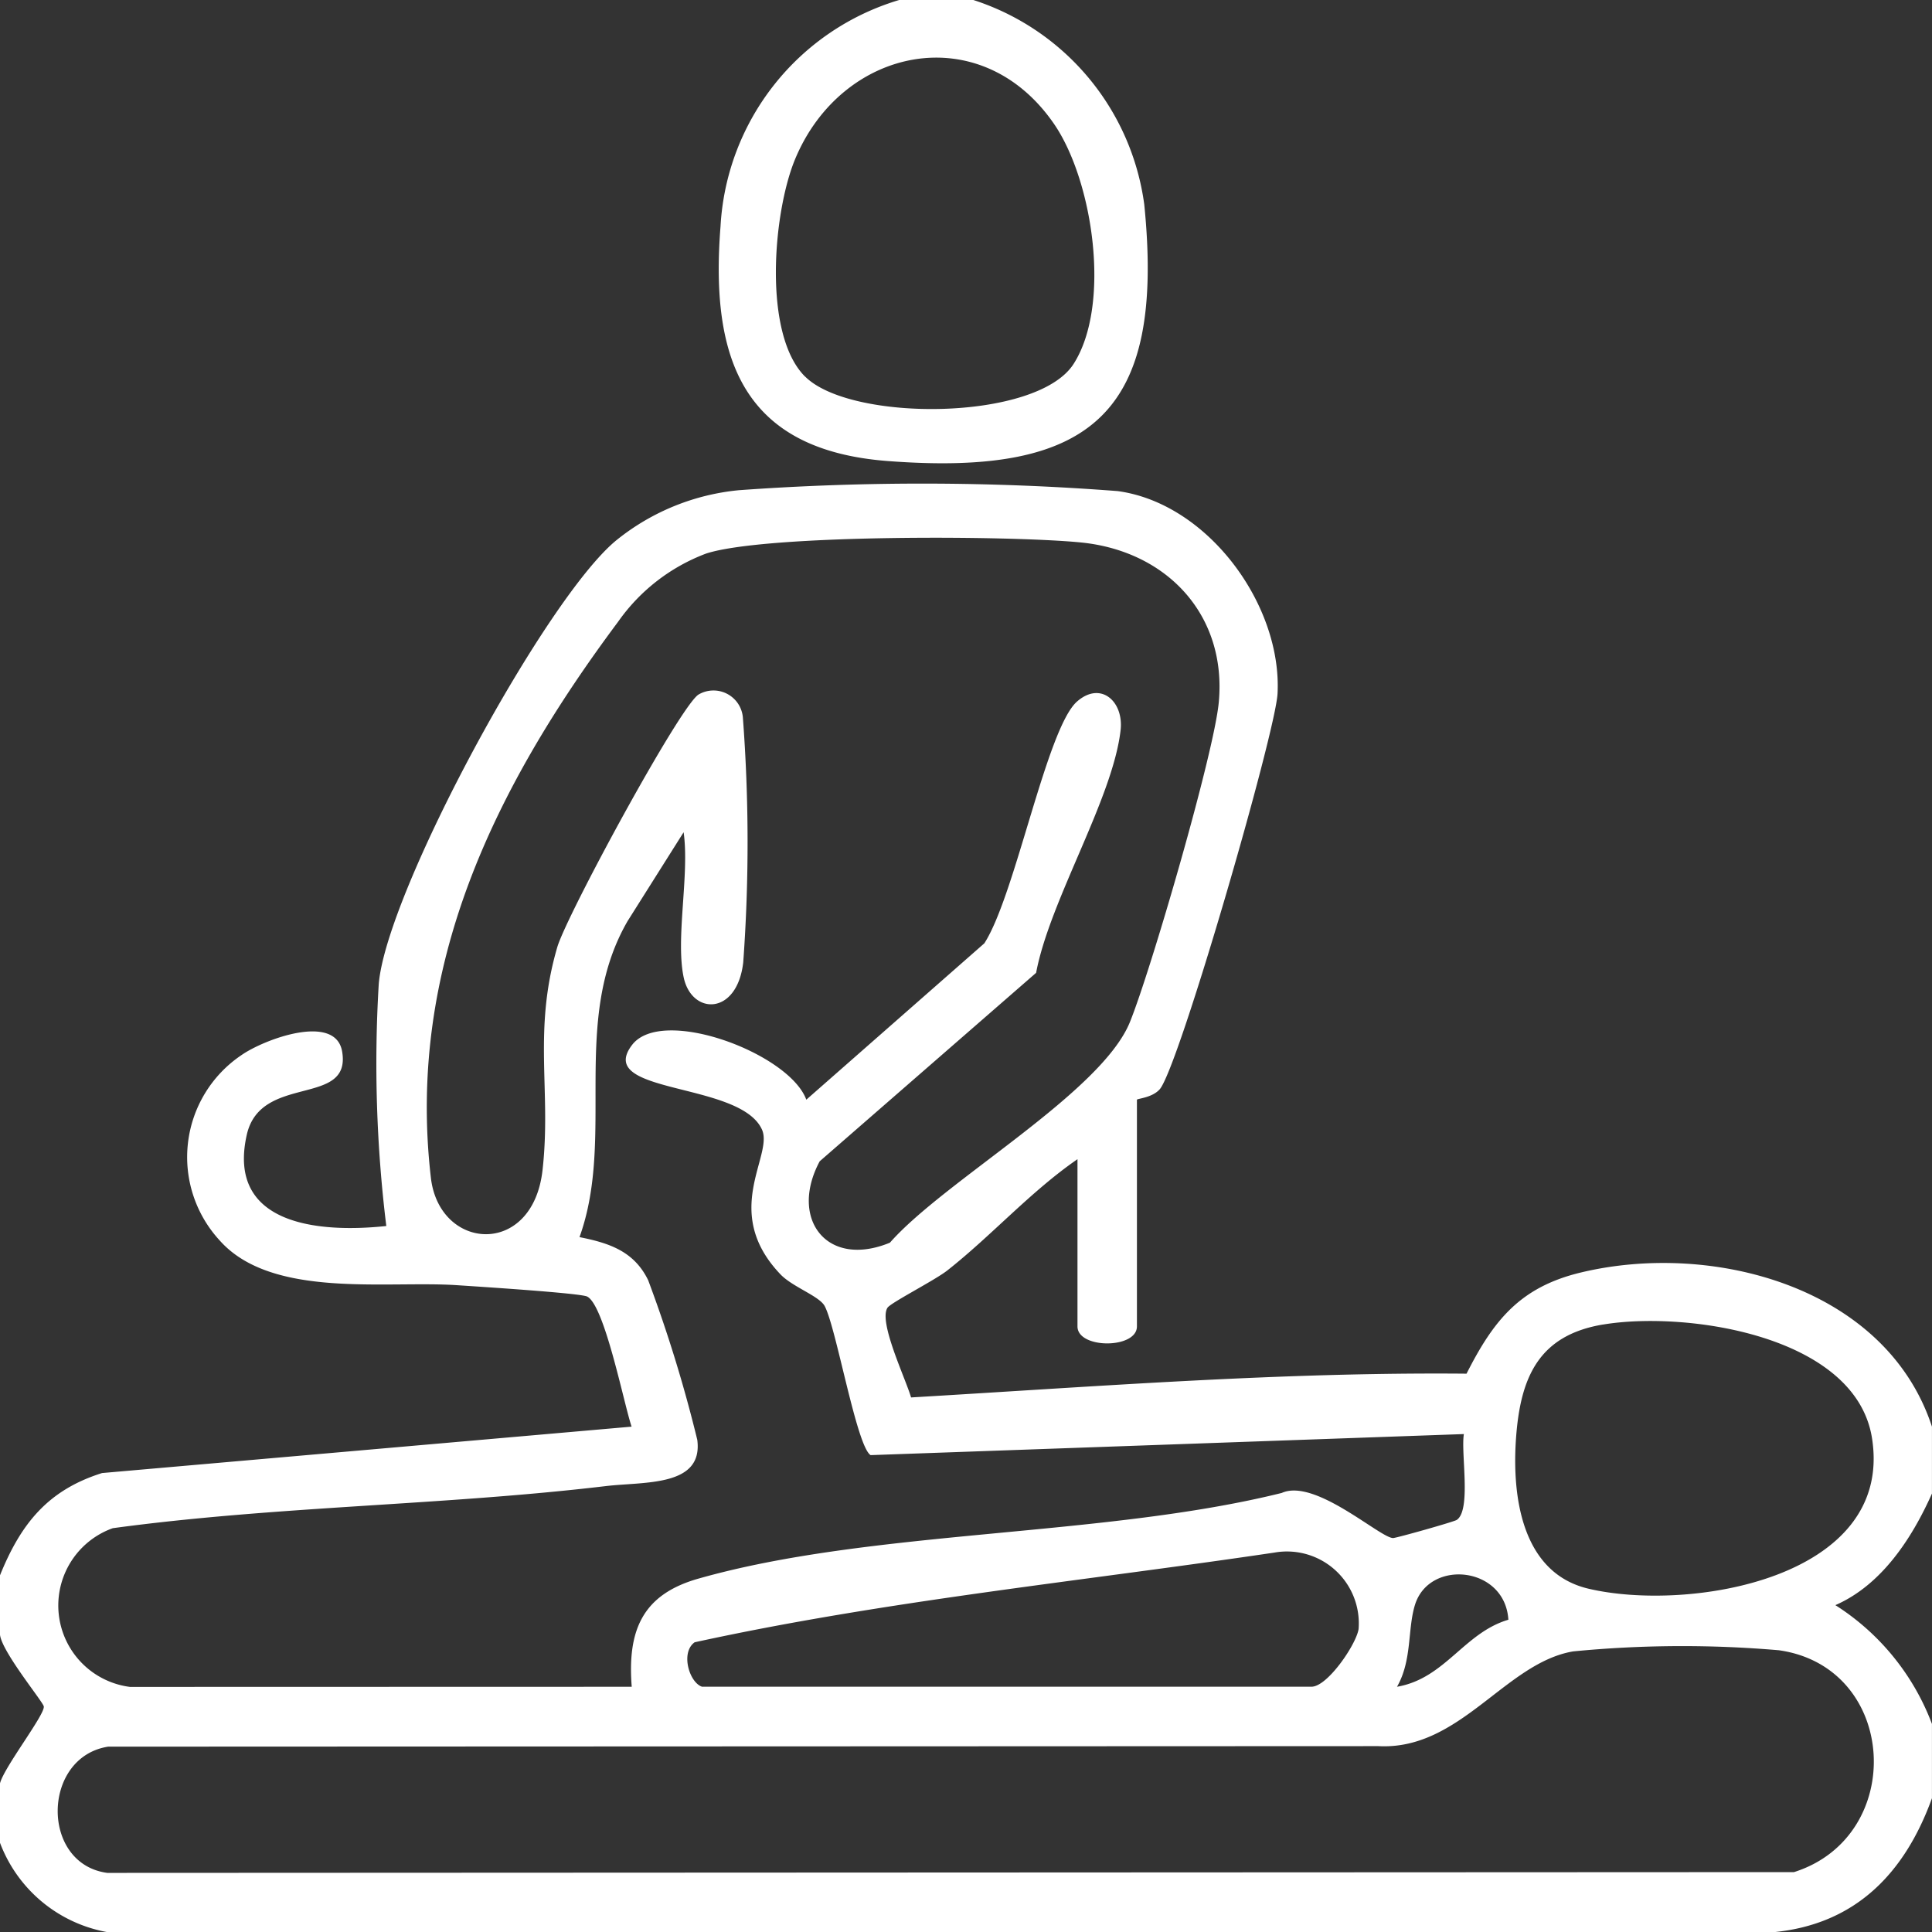
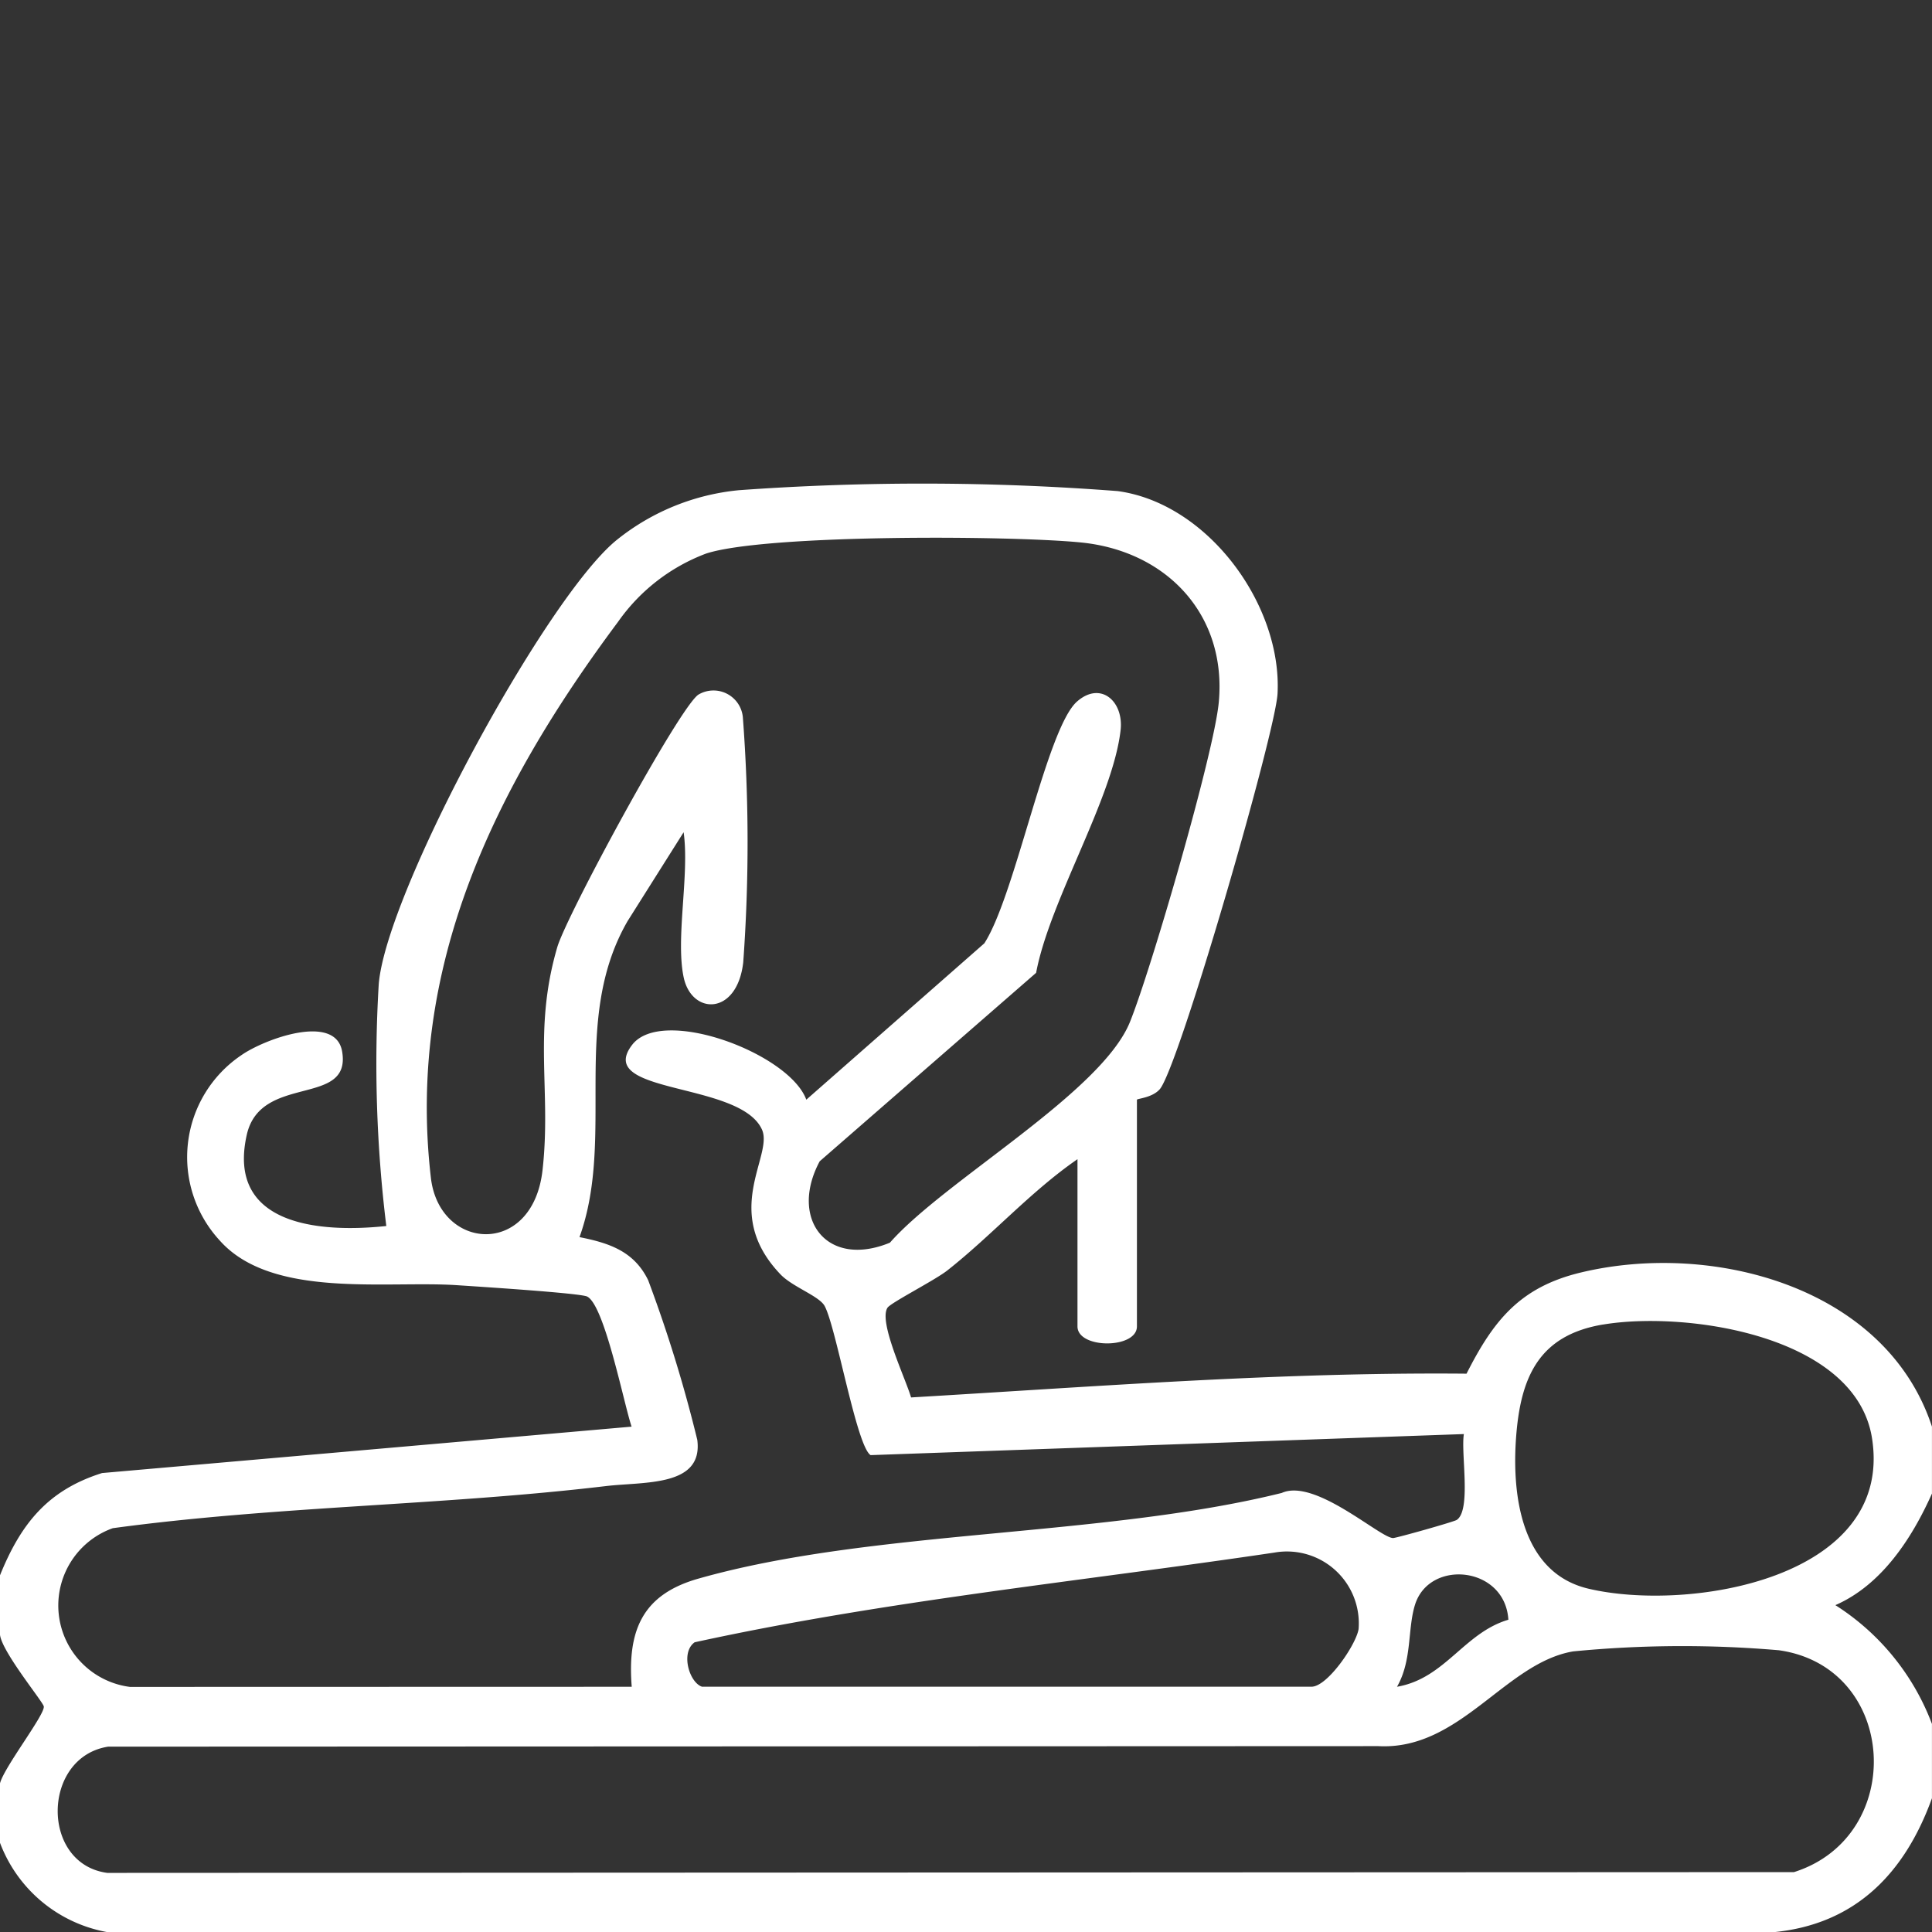
<svg xmlns="http://www.w3.org/2000/svg" id="Group_382" data-name="Group 382" width="87.231" height="87.245" viewBox="0 0 87.231 87.245">
  <rect x="0" y="0" width="87.231" height="87.245" fill="#333333" stroke="none" />
  <defs>
    <clipPath id="clip-path">
      <rect id="Rectangle_242" data-name="Rectangle 242" width="87.231" height="87.245" fill="#fff" />
    </clipPath>
  </defs>
  <g id="Group_381" data-name="Group 381" clip-path="url(#clip-path)">
    <path id="Path_829" data-name="Path 829" d="M0,114.37c.935-2.311,2.147-3.844,4.609-4.617l23.908-2.095c-.362-1.084-1.222-5.481-2.007-5.874-.31-.155-4.914-.449-5.862-.512-3.207-.215-8.381.625-10.729-2.021a5.552,5.552,0,0,1,.983-8.368c1.042-.727,4.251-1.909,4.546-.16.427,2.528-3.679.973-4.306,3.758-.923,4.1,3.3,4.438,6.3,4.118A60.062,60.062,0,0,1,17.1,87.686c.33-4.163,7.609-17.575,10.778-20.088a10.371,10.371,0,0,1,5.494-2.222,115.293,115.293,0,0,1,17.093.041c4.079.555,7.424,5.14,7.217,9.143-.091,1.77-4.471,16.92-5.323,17.869-.348.388-1.026.414-1.026.47v10.233c0,1.023-2.684,1.023-2.684,0V95.582c-2.114,1.458-3.877,3.449-5.879,5.025-.567.446-2.55,1.453-2.7,1.683-.413.642.812,3.181,1.065,4.049,8.38-.492,16.679-1.15,25.08-1.073,1.219-2.406,2.413-3.908,5.162-4.568,5.94-1.426,13.781.645,15.852,6.961v3.02c-.909,2.033-2.275,4.126-4.361,5.038a10.916,10.916,0,0,1,4.361,5.363v3.355c-1.224,3.383-3.458,5.713-7.2,6.053l-75.175-.006A6.377,6.377,0,0,1,0,126.448v-2.684c.178-.722,2.04-3.114,1.977-3.474-.038-.215-1.891-2.462-1.977-3.236ZM30.866,87.362c-.369-1.769.271-4.632,0-6.542l-2.53,4.012c-2.6,4.5-.532,9.721-2.171,14.269,1.322.264,2.459.627,3.1,1.945a62.88,62.88,0,0,1,2.218,7.209c.275,2.129-2.393,1.88-4.137,2.088-7.37.876-14.89.9-22.255,1.9a3.706,3.706,0,0,0,.777,7.166l22.655-.006c-.2-2.548.481-4.162,3-4.88,7.814-2.224,18.261-1.866,26.35-3.872,1.5-.676,4.43,2.026,5.024,2.037.15,0,2.753-.735,2.877-.819.663-.452.178-3.016.321-3.876l-26.786.951c-.634-.388-1.551-5.754-2.074-6.73-.243-.454-1.46-.865-2-1.436-2.691-2.824-.308-5.352-.829-6.527-.974-2.195-7.594-1.57-5.866-3.829,1.351-1.766,7.1.38,7.865,2.474l8.038-7.06c1.4-2.161,2.812-9.719,4.189-10.92,1.076-.938,2.108.006,1.964,1.29-.348,3.093-3.2,7.689-3.815,10.962l-9.771,8.509c-1.387,2.585.309,4.853,3.17,3.675,2.463-2.8,9.54-6.761,10.837-9.962.946-2.336,3.8-12.137,4.012-14.44.366-3.939-2.341-6.823-6.213-7.212-3.174-.319-14.24-.377-16.936.5a8.507,8.507,0,0,0-3.97,3.076c-5.557,7.451-9.563,15.56-8.455,25.11.383,3.3,4.594,3.6,5.04-.343.406-3.59-.446-6.27.666-10.07.422-1.444,5.541-10.888,6.379-11.408a1.332,1.332,0,0,1,2,1.022A74.913,74.913,0,0,1,33.557,86.7c-.28,2.414-2.333,2.378-2.69.665m41.514,15.681c-2.914.486-3.734,2.392-3.931,5.125-.19,2.635.256,6.084,3.256,6.8,4.524,1.075,13.805-.437,12.818-6.781-.726-4.663-8.4-5.767-12.144-5.142M31.7,119.4H59.216c.716,0,2.008-1.888,2.125-2.6a3.246,3.246,0,0,0-3.806-3.455c-8.715,1.294-17.614,2.179-26.171,4.049-.651.461-.24,1.827.34,2.009m36.4-3.026c-.149-2.422-3.561-2.752-4.213-.686-.347,1.1-.126,2.508-.815,3.711,2.169-.371,3.024-2.437,5.028-3.026m2.933,1.428c-3.073.514-5.111,4.477-8.806,4.279l-57.348.023c-3,.471-3.062,5.3-.038,5.7L81,127.771c5.1-1.614,4.711-9.252-.681-10.017a50.928,50.928,0,0,0-9.285.051" transform="translate(0 -43.244)" fill="#fff" />
-     <path id="Path_830" data-name="Path 830" d="M108.223,0a11.282,11.282,0,0,1,7.713,9.23c.947,9.4-2.318,12.291-11.585,11.585-6.526-.5-8.02-4.589-7.547-10.594A11.318,11.318,0,0,1,104.868,0Zm-7.6,17c2.058,2.06,10.459,2.023,12.122-.569,1.707-2.664.884-8.266-.883-10.837-3.3-4.8-9.588-3.509-11.7,1.614-.983,2.39-1.458,7.877.456,9.792" transform="translate(-64.272 0.001)" fill="#fff" />
  </g>
</svg>